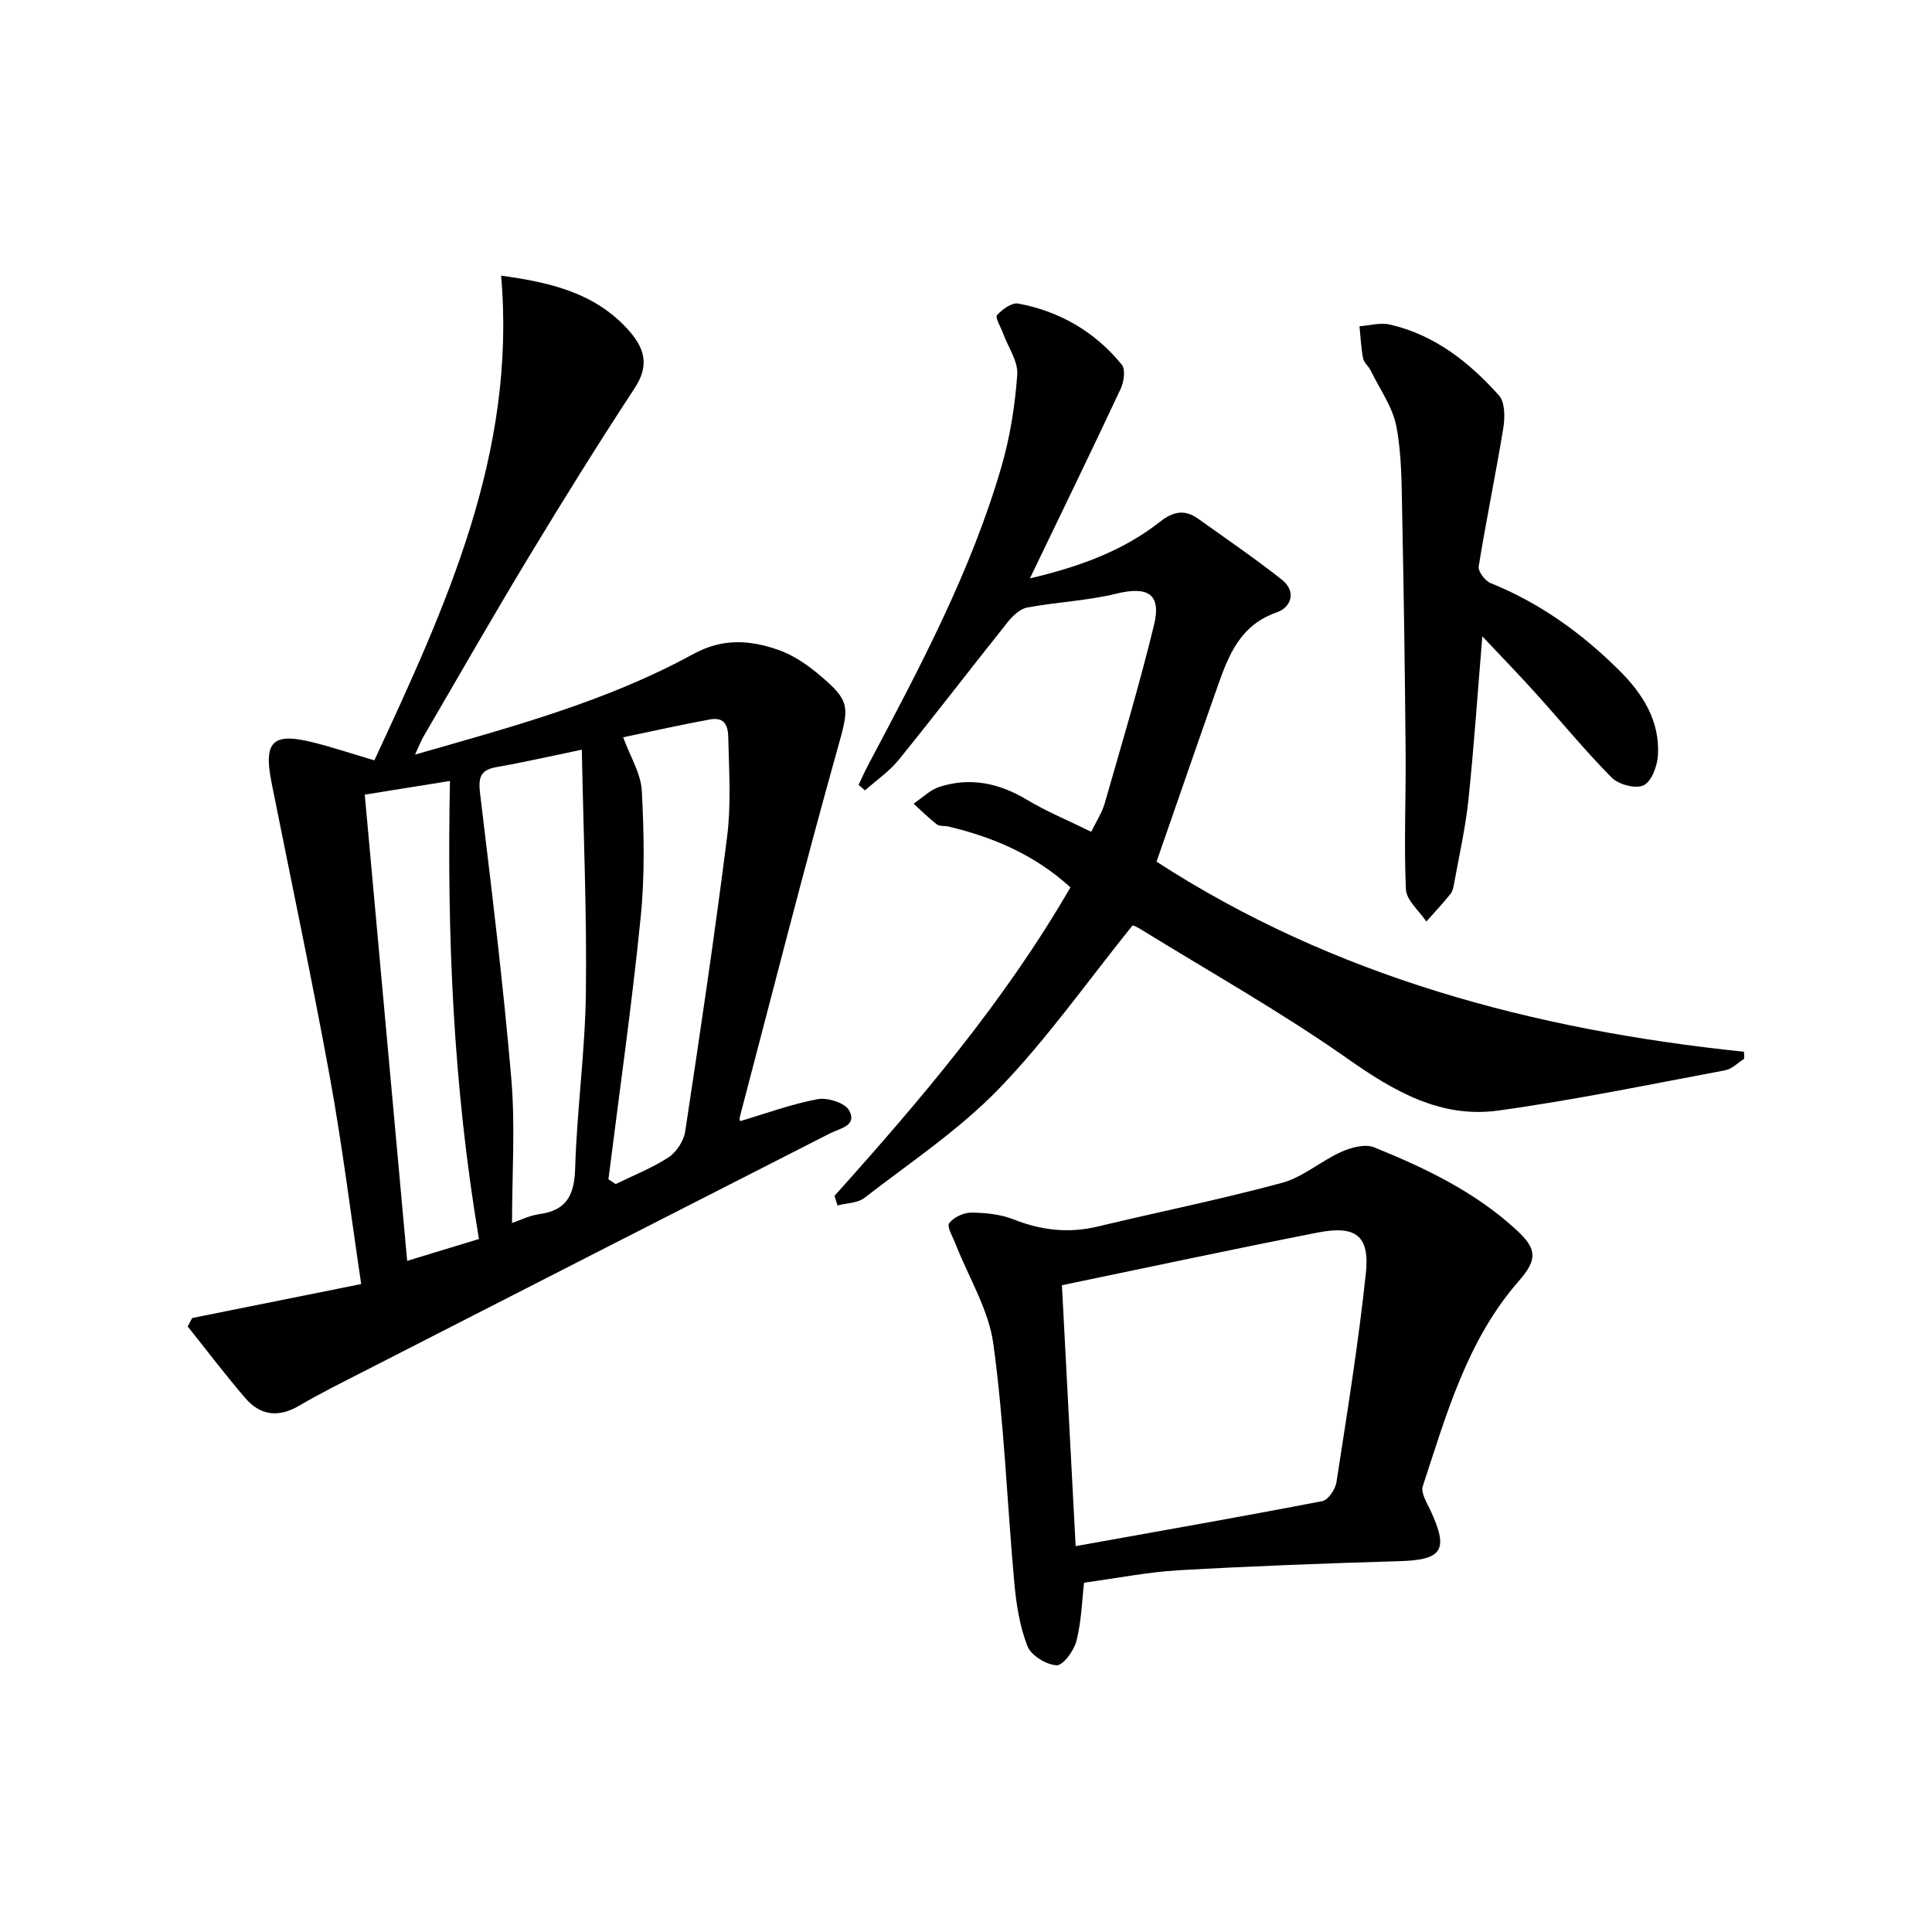
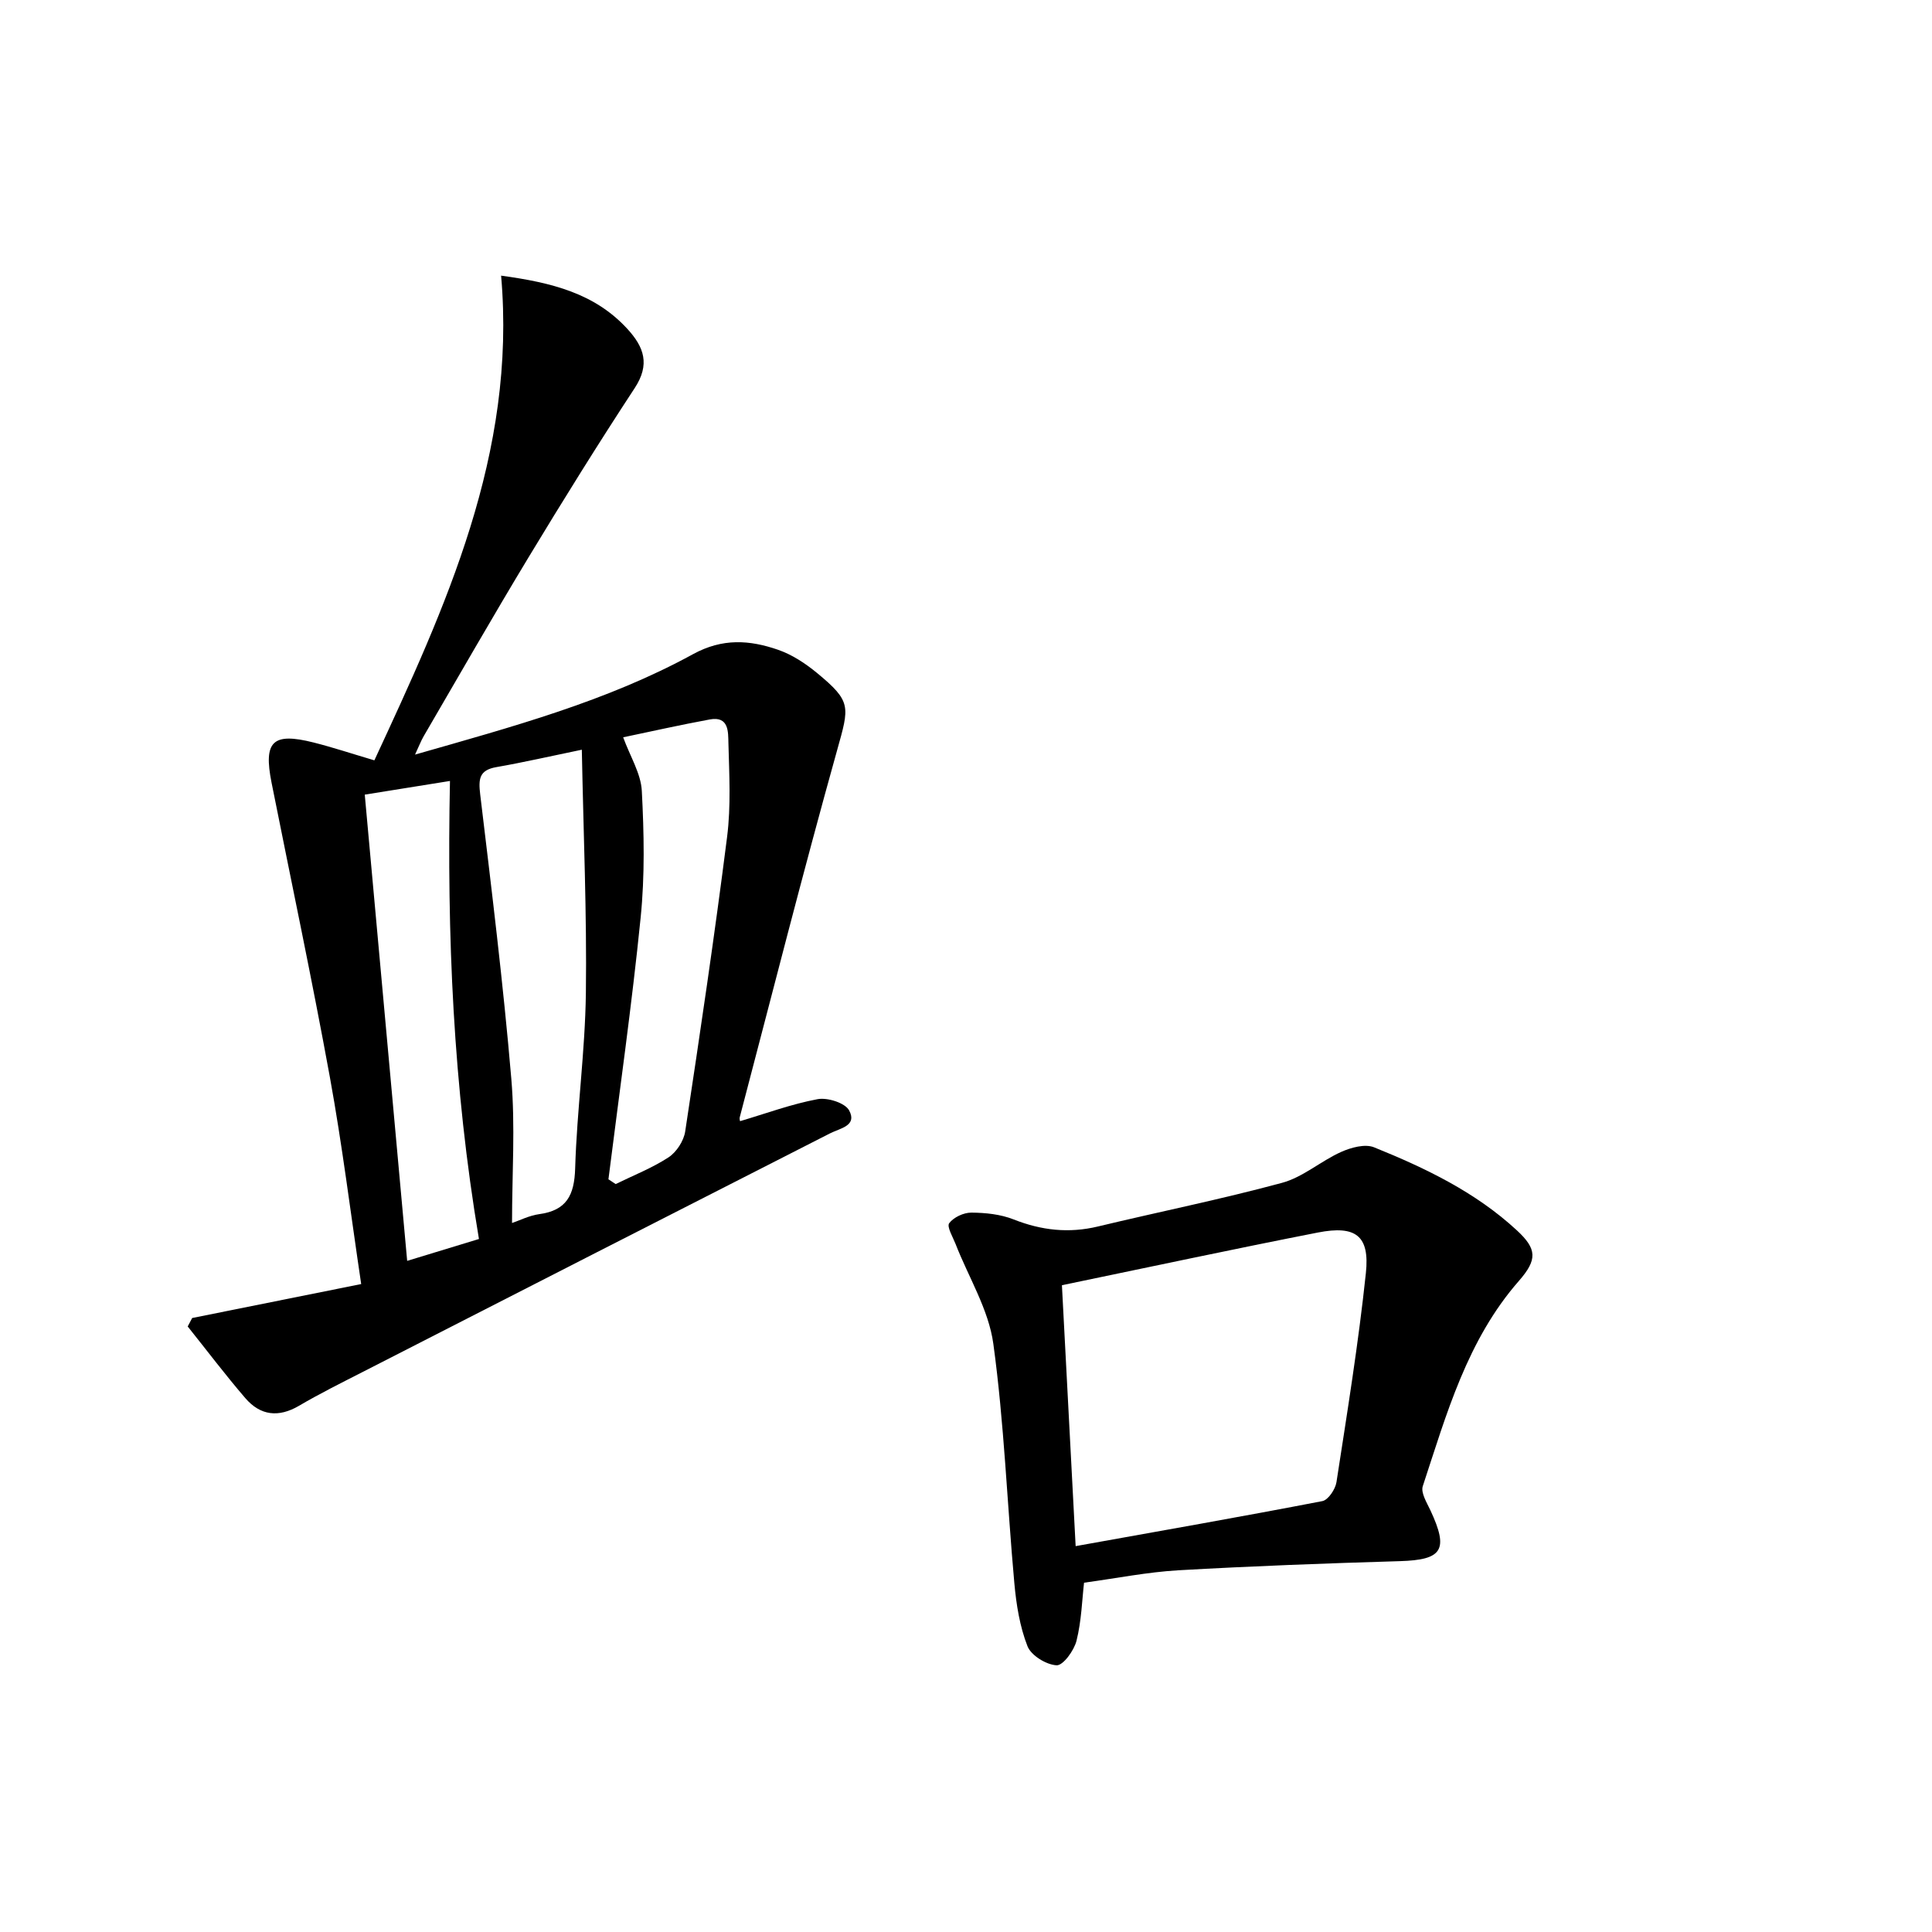
<svg xmlns="http://www.w3.org/2000/svg" enable-background="new 0 0 400 400" viewBox="0 0 400 400">
  <path d="m153.24 232.12c5.31-1.57 10.59-3.53 16.04-4.55 2.05-.38 5.7.77 6.53 2.34 1.7 3.18-1.84 3.66-4 4.76-32.25 16.41-64.46 32.88-96.68 49.36-4.44 2.27-8.92 4.49-13.22 7.02-4.25 2.49-8 2.03-11.1-1.56-4.15-4.82-7.98-9.9-11.95-14.86.31-.58.62-1.17.93-1.75 11.41-2.29 22.82-4.58 34.99-7.03-2.19-14.69-3.93-28.83-6.48-42.82-3.72-20.39-8.03-40.67-12.08-61-1.7-8.55.22-10.44 8.68-8.31 4.01 1.01 7.94 2.32 12.61 3.7 14.73-31.77 29.46-63.45 26.24-100.35 10.55 1.44 19.37 3.67 26.11 10.99 3.51 3.81 4.76 7.4 1.54 12.3-7.57 11.54-14.86 23.27-22 35.08-7.39 12.23-14.49 24.65-21.69 37-.55.95-.94 1.99-1.78 3.79 20.18-5.77 39.72-11.03 57.55-20.79 6.12-3.35 11.72-2.94 17.58-.92 2.91 1 5.68 2.82 8.08 4.8 7.21 5.95 6.71 6.92 4.18 15.99-7.05 25.22-13.49 50.62-20.15 75.96-.13.41.08.93.07.85zm-32.78-76.9c-6.79 1.4-12.21 2.65-17.68 3.6-3.58.62-3.74 2.45-3.36 5.66 2.35 19.59 4.77 39.18 6.44 58.84.84 9.84.15 19.82.15 29.89 1.56-.52 3.53-1.54 5.61-1.83 5.69-.77 7.29-3.92 7.46-9.47.36-12.11 2.06-24.19 2.22-36.3.21-16.39-.5-32.79-.84-50.39zm5.51 88.94 1.5.99c3.68-1.81 7.55-3.32 10.95-5.54 1.64-1.08 3.14-3.39 3.44-5.34 3.08-20.31 6.1-40.64 8.68-61.02.81-6.39.44-12.96.27-19.44-.06-2.18.15-5.59-3.83-4.86-6.13 1.13-12.22 2.5-17.96 3.7 1.47 4.02 3.67 7.5 3.86 11.08.46 8.73.64 17.57-.24 26.24-1.82 18.1-4.4 36.13-6.67 54.19zm-26.81 12.36c-5.33-31.63-6.65-62.88-6-94.83-5.9.95-11.55 1.85-17.64 2.83 2.94 32.3 5.84 64.23 8.78 96.53 5.32-1.62 9.87-3 14.86-4.53z" />
-   <path d="m172.77 247.59c17.89-19.94 35.22-40.31 48.85-63.87-7.37-6.72-15.94-10.39-25.25-12.59-.8-.19-1.83-.01-2.41-.46-1.7-1.3-3.22-2.84-4.81-4.28 1.78-1.19 3.4-2.85 5.36-3.48 6.38-2.05 12.35-.78 18.1 2.67 4.09 2.45 8.55 4.29 13.32 6.63 1.01-2.1 2.22-3.91 2.79-5.9 3.52-12.26 7.18-24.49 10.2-36.88 1.58-6.45-1.26-8.11-7.78-6.52-6.02 1.47-12.33 1.73-18.45 2.87-1.47.27-2.97 1.67-3.98 2.93-7.58 9.48-14.96 19.13-22.61 28.57-1.96 2.42-4.65 4.26-7.01 6.36-.44-.38-.89-.76-1.33-1.14.66-1.38 1.27-2.78 1.99-4.12 10.58-19.98 21.25-39.93 27.59-61.77 1.79-6.16 2.81-12.64 3.27-19.04.2-2.79-1.92-5.75-2.97-8.63-.47-1.27-1.65-3.22-1.22-3.7 1.09-1.2 3.08-2.64 4.41-2.39 8.61 1.61 15.89 5.85 21.43 12.66.79.98.45 3.52-.22 4.95-5.96 12.74-12.12 25.38-18.81 39.29 10.69-2.52 19.41-5.83 26.89-11.69 2.87-2.25 5.2-2.63 8.02-.61 5.79 4.14 11.68 8.16 17.26 12.57 3.09 2.44 1.92 5.74-1.07 6.77-7.52 2.6-9.95 8.81-12.23 15.29-4.19 11.87-8.28 23.77-12.65 36.32 36.61 23.73 78 34.83 121.62 39.35.02.48.04.97.06 1.45-1.31.82-2.53 2.12-3.94 2.39-15.64 2.93-31.25 6.17-47.01 8.34-11.84 1.63-21.51-3.94-31.12-10.7-13.85-9.74-28.69-18.07-43.12-26.98-.82-.5-1.77-.79-1.46-.65-9.38 11.64-17.71 23.52-27.67 33.82-8.25 8.53-18.38 15.27-27.84 22.59-1.41 1.09-3.69 1.07-5.57 1.57-.21-.67-.42-1.33-.63-1.99z" />
  <path d="m224.44 327.68c-.41 3.54-.53 7.9-1.56 12.02-.51 2.03-2.78 5.15-4.12 5.08-2.15-.11-5.28-2.03-6.03-3.95-1.6-4.08-2.32-8.63-2.72-13.04-1.5-16.52-2.1-33.15-4.35-49.56-.97-7.12-5.14-13.79-7.82-20.68-.57-1.45-1.85-3.58-1.32-4.3.92-1.23 3-2.2 4.59-2.19 2.93.02 6.05.34 8.75 1.41 5.75 2.27 11.42 2.91 17.46 1.46 12.7-3.05 25.53-5.63 38.12-9.04 4.33-1.17 8.03-4.51 12.22-6.39 2.05-.92 4.96-1.72 6.83-.96 10.64 4.3 20.99 9.26 29.56 17.19 4.18 3.86 4.27 6.07.42 10.47-10.72 12.24-14.97 27.55-19.9 42.5-.44 1.35.82 3.38 1.57 4.97 3.85 8.25 2.51 10.29-6.35 10.55-15.28.45-30.56 1.02-45.82 1.89-6.38.37-12.7 1.64-19.53 2.57zm-1.74-7.57c17.55-3.15 34.34-6.09 51.07-9.32 1.22-.23 2.7-2.45 2.93-3.92 2.22-14.4 4.56-28.81 6.09-43.29.82-7.74-2.09-9.93-9.93-8.4-17.53 3.43-34.99 7.18-53 10.91.9 17.24 1.83 34.79 2.84 54.02z" />
-   <path d="m306.9 131.75c-.98 11.81-1.73 22.85-2.88 33.85-.6 5.76-1.9 11.44-2.93 17.15-.14.81-.3 1.73-.79 2.34-1.58 1.97-3.31 3.81-4.99 5.7-1.48-2.21-4.12-4.38-4.23-6.65-.43-9.42.02-18.87-.06-28.31-.14-16.43-.37-32.85-.71-49.27-.13-6.1-.07-12.31-1.2-18.25-.78-4.07-3.46-7.77-5.34-11.62-.43-.88-1.39-1.61-1.56-2.51-.42-2.18-.51-4.42-.74-6.63 2.1-.15 4.31-.81 6.27-.36 9.27 2.13 16.46 7.8 22.61 14.69 1.27 1.42 1.24 4.56.89 6.75-1.56 9.57-3.55 19.07-5.09 28.64-.17 1.03 1.32 3 2.47 3.46 10.2 4.11 18.89 10.38 26.63 18.07 4.88 4.84 8.42 10.45 8.01 17.57-.13 2.22-1.31 5.41-2.97 6.22-1.61.8-5.17-.15-6.6-1.59-5.49-5.53-10.43-11.6-15.67-17.39-3.55-3.95-7.26-7.75-11.12-11.86z" />
</svg>